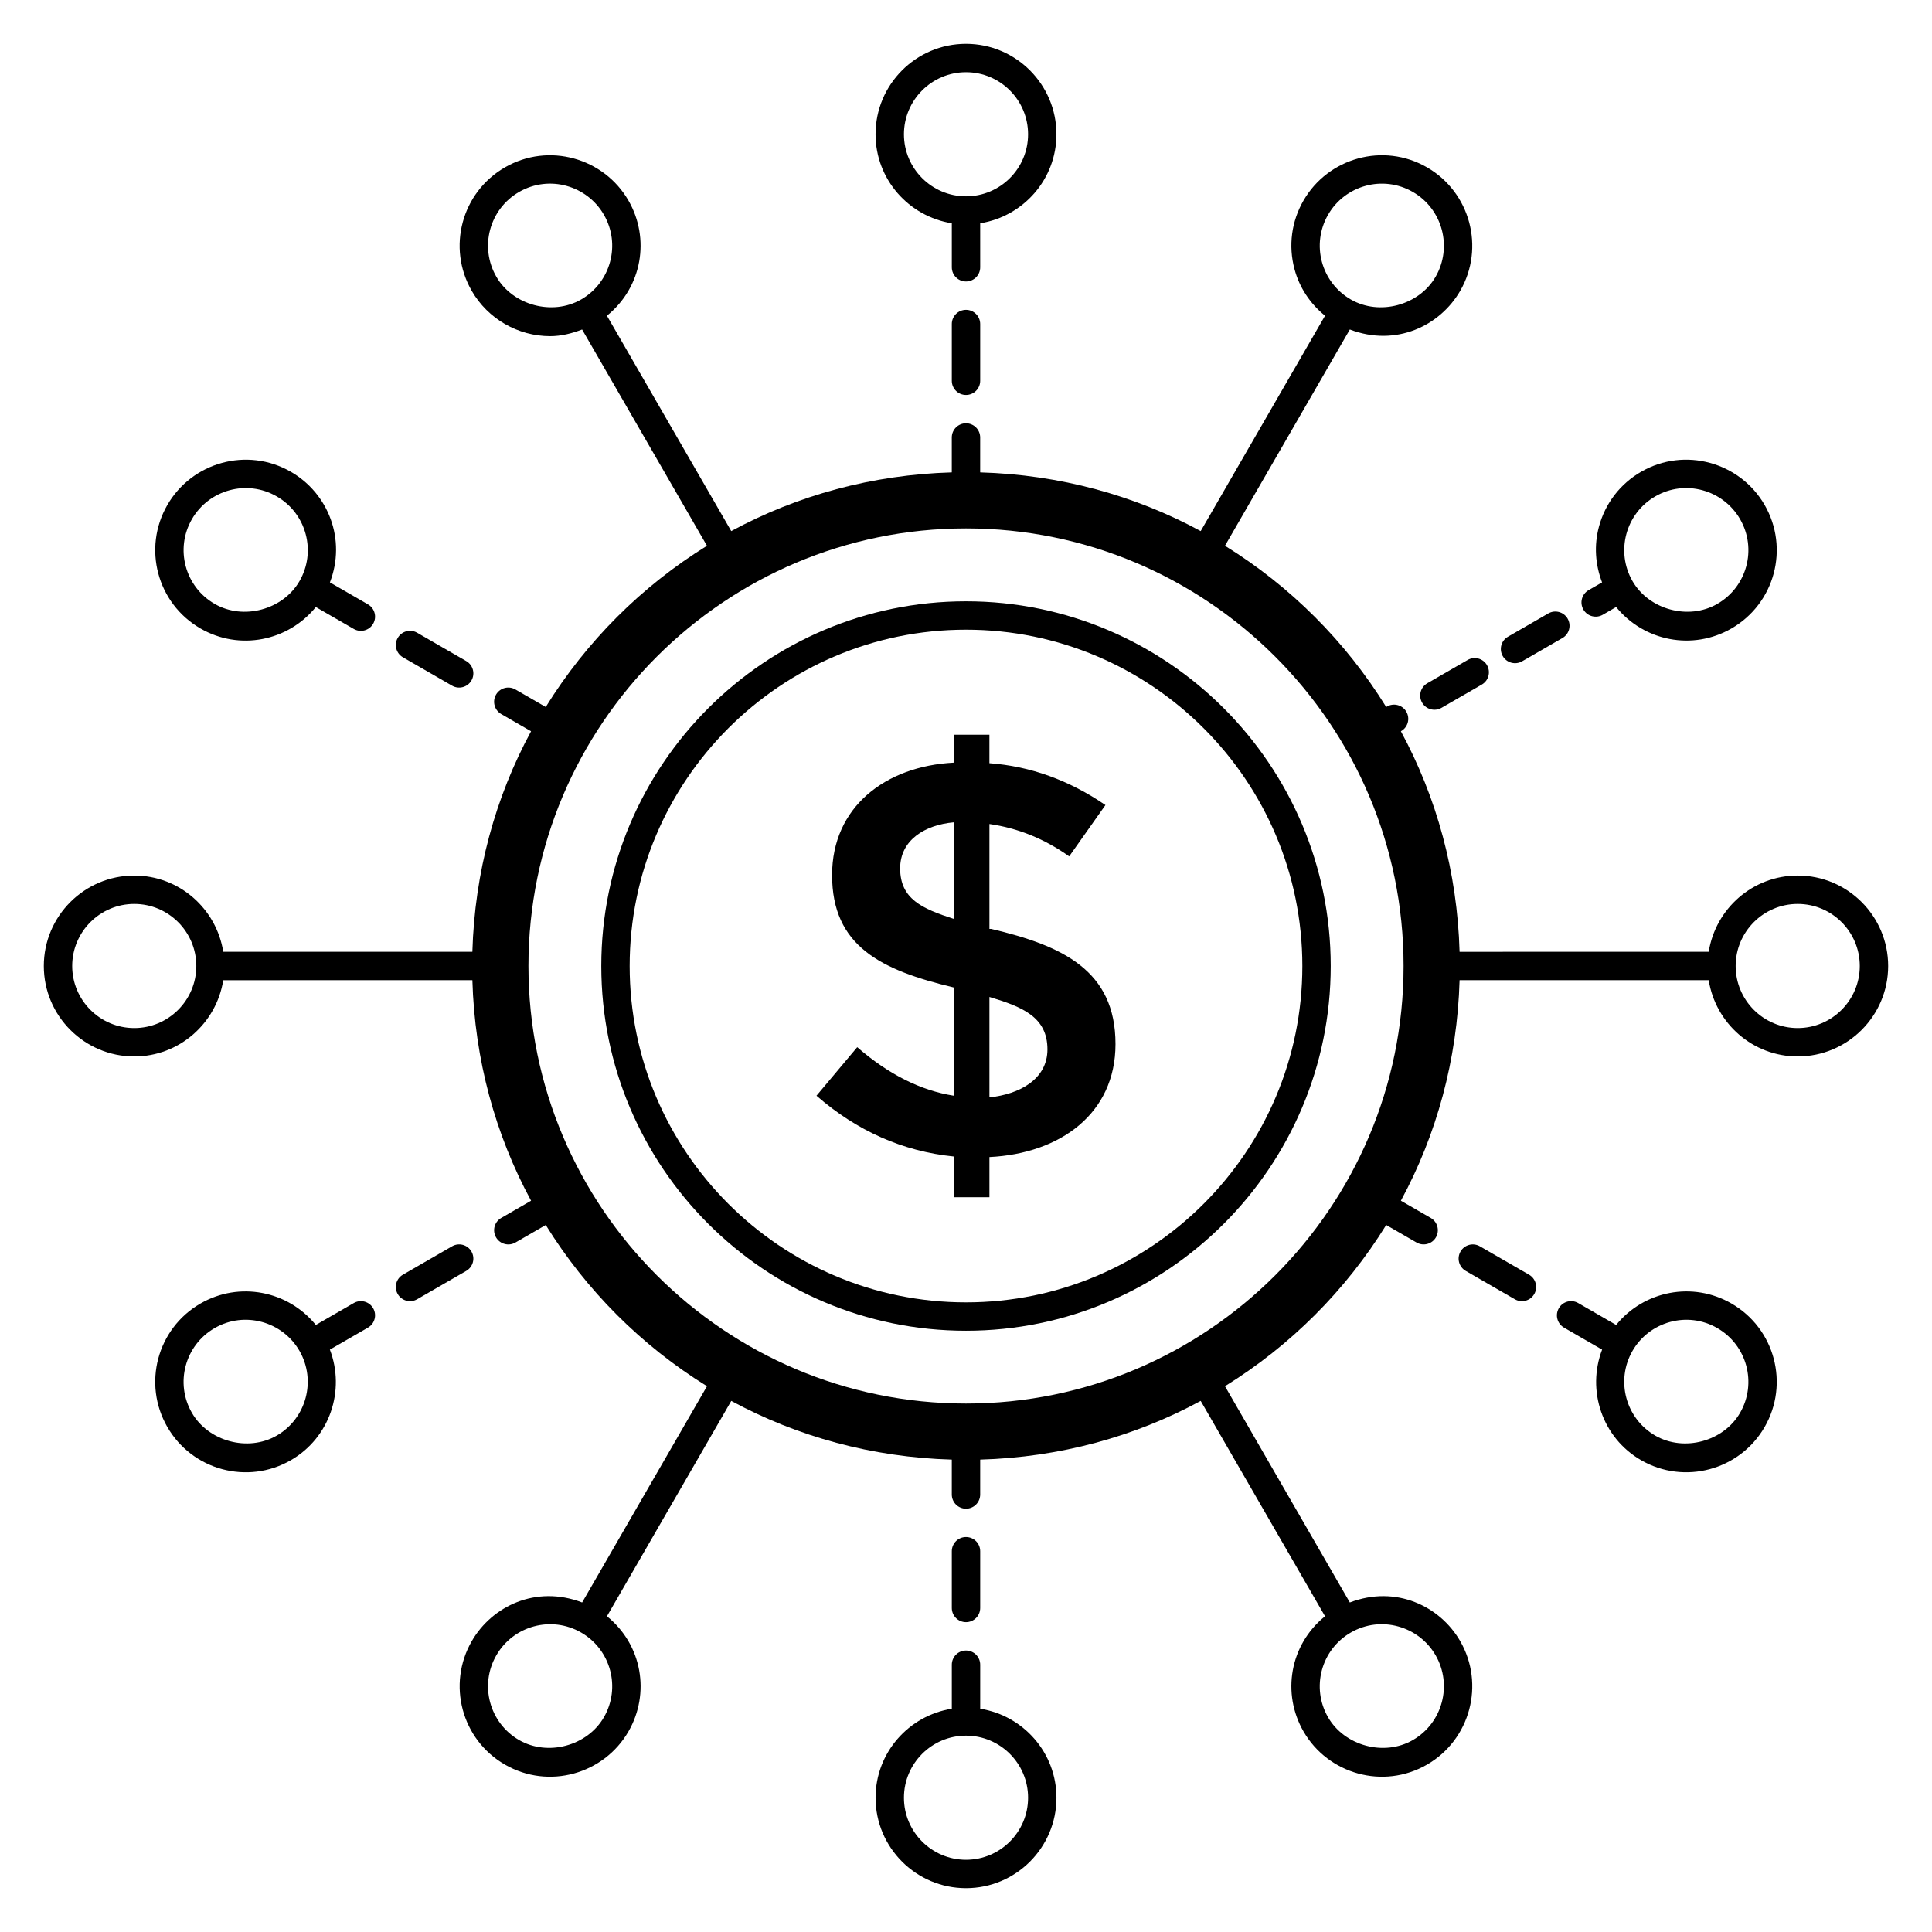
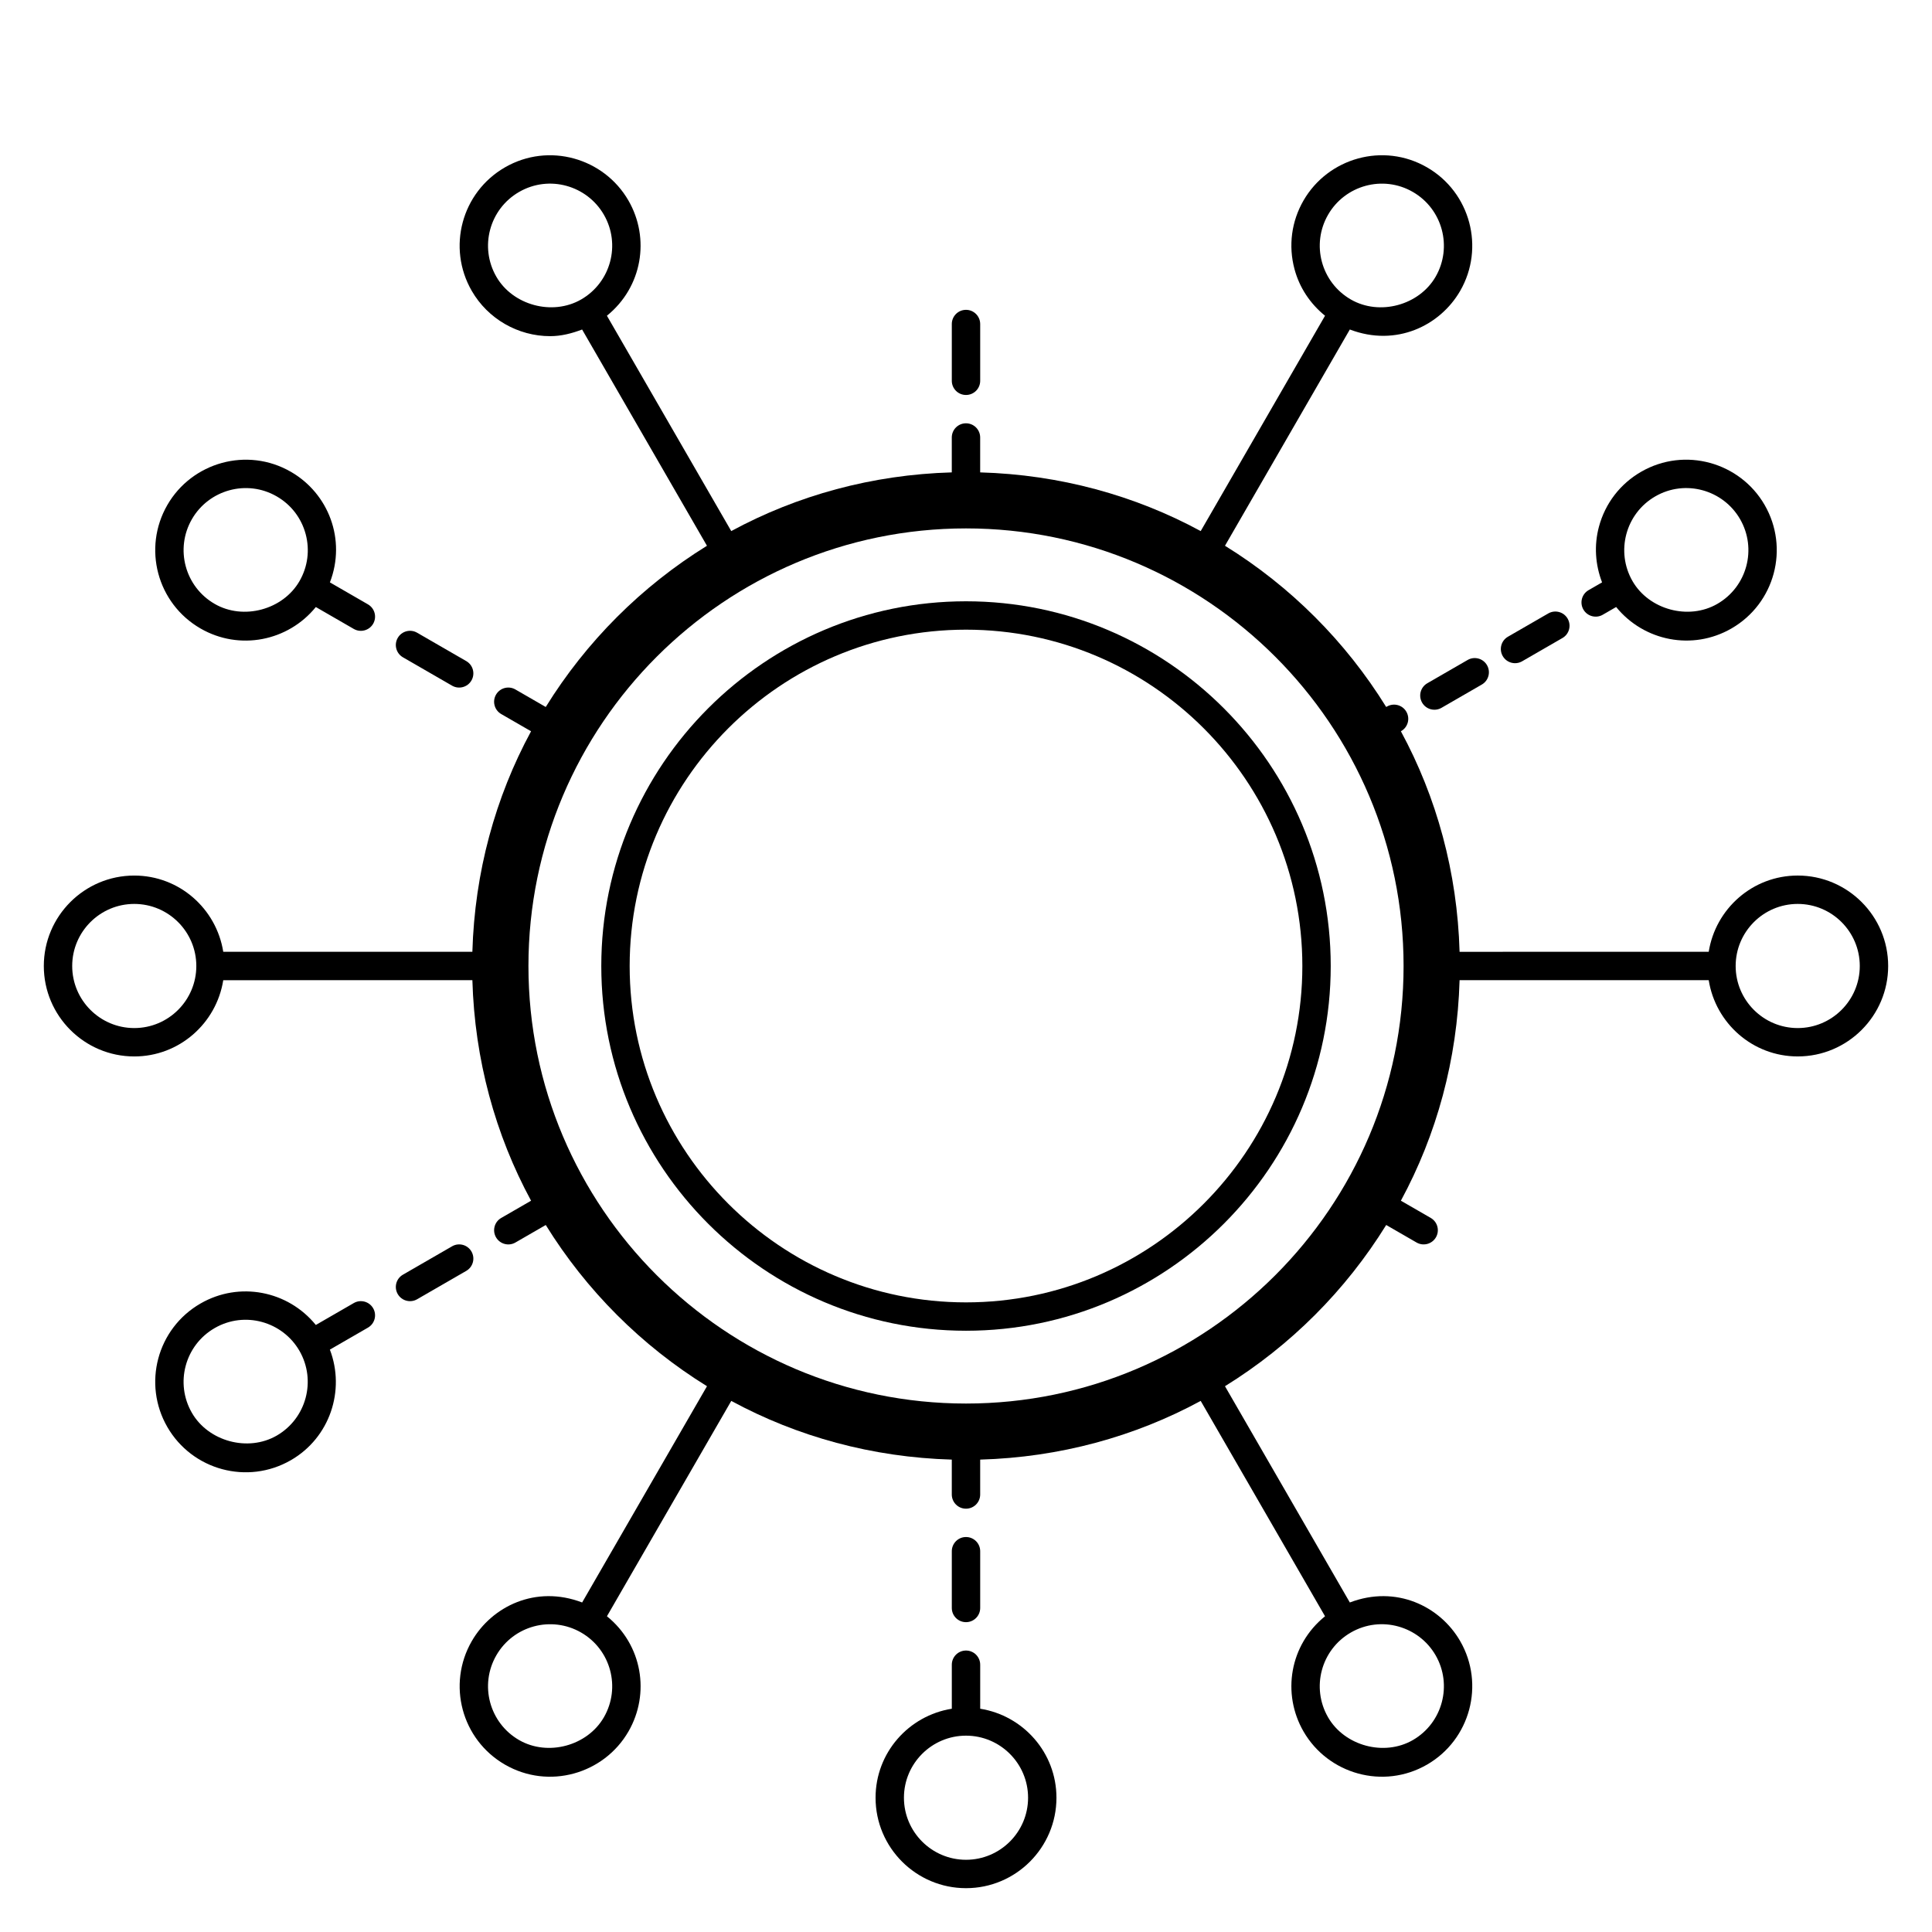
<svg xmlns="http://www.w3.org/2000/svg" fill="#000000" width="800px" height="800px" version="1.1" viewBox="144 144 512 512">
  <g>
    <path d="m400 496.66c53.297 0 96.656-43.359 96.656-96.656 0-53.301-43.359-96.656-96.656-96.656-53.293 0-96.652 43.359-96.652 96.656s43.355 96.656 96.652 96.656zm0-185.79c49.148 0 89.137 39.988 89.137 89.137s-39.988 89.137-89.137 89.137-89.133-39.988-89.133-89.137 39.984-89.137 89.133-89.137z" />
-     <path d="m371.17 421.51-10.793 12.863c10.742 9.359 22.863 14.73 36.367 16.109v10.789h9.465v-10.641c18.723-0.918 33.41-11.484 33.41-29.938 0-19.527-14.027-26.074-32.969-30.527h-0.441v-27.793c7.586 1.09 14.637 3.945 21.137 8.578l9.609-13.602c-9.66-6.606-19.91-10.297-30.75-11.094v-7.539h-9.465v7.394c-18.16 0.938-32.227 11.805-32.227 29.789 0 18.828 12.883 25.172 32.227 29.789v28.684c-8.77-1.383-17.293-5.668-25.57-12.863zm35.039-13.305c8.805 2.641 15.375 5.344 15.375 13.895 0 7.918-7.43 11.891-15.375 12.711zm-23.66-34.078c0-7.539 6.617-11.523 14.191-12.199v25.578c-8.348-2.684-14.191-5.254-14.191-13.379z" />
    <path d="m400 226.11c-2.078 0-3.762 1.68-3.762 3.762v15.039c0 2.078 1.68 3.762 3.762 3.762 2.078 0 3.762-1.68 3.762-3.762v-15.039c-0.004-2.078-1.684-3.762-3.762-3.762z" />
    <path d="m250.78 318.19 13.023 7.519c1.793 1.035 4.098 0.422 5.137-1.375 1.039-1.801 0.422-4.098-1.375-5.137l-13.023-7.519c-1.797-1.043-4.098-0.426-5.137 1.375-1.039 1.797-0.422 4.098 1.375 5.137z" />
    <path d="m242.89 490.7c-1.043-1.805-3.348-2.414-5.137-1.375l-10.055 5.805c-7.371-9.062-20.258-11.637-30.57-5.68-11.496 6.637-15.387 21.289-8.773 32.738 6.582 11.398 21.223 15.418 32.738 8.773 10.332-5.965 14.461-18.492 10.328-29.297l10.094-5.828c1.797-1.039 2.414-3.336 1.375-5.137zm-25.559 33.75c-7.617 4.398-18.105 1.531-22.469-6.023-4.547-7.863-1.859-17.922 6.023-22.469 7.957-4.602 17.996-1.723 22.469 6.019 4.535 7.859 1.836 17.938-6.023 22.473z" />
    <path d="m268.94 475.66c-1.043-1.805-3.344-2.418-5.137-1.375l-13.023 7.519c-1.801 1.039-2.414 3.336-1.375 5.137 1.043 1.805 3.348 2.41 5.137 1.375l13.023-7.519c1.797-1.039 2.414-3.336 1.375-5.137z" />
    <path d="m396.24 596.83c-11.426 1.82-20.207 11.656-20.207 23.586 0 13.219 10.75 23.969 23.969 23.969s23.969-10.75 23.969-23.969c0-11.926-8.781-21.766-20.207-23.586v-11.66c0-2.078-1.68-3.762-3.762-3.762-2.078 0-3.762 1.68-3.762 3.762zm20.211 23.582c0 9.07-7.379 16.449-16.449 16.449s-16.449-7.379-16.449-16.449c0-9.07 7.379-16.445 16.449-16.445 9.066 0 16.449 7.379 16.449 16.445z" />
    <path d="m400 573.89c2.078 0 3.762-1.68 3.762-3.762v-15.039c0-2.078-1.68-3.762-3.762-3.762-2.078 0-3.762 1.68-3.762 3.762v15.039c0 2.082 1.684 3.762 3.762 3.762z" />
-     <path d="m536.19 474.29c-1.797-1.043-4.098-0.426-5.137 1.375-1.039 1.801-0.422 4.098 1.375 5.137l13.023 7.519c1.793 1.035 4.098 0.422 5.137-1.375 1.039-1.801 0.422-4.098-1.375-5.137z" />
    <path d="m568.75 306.91 3.547-2.047c7.356 9.043 20.238 11.648 30.57 5.68 11.496-6.637 15.387-21.289 8.773-32.738-6.508-11.266-21.125-15.48-32.738-8.773-5.543 3.199-9.508 8.367-11.168 14.551-1.324 4.949-0.973 10.055 0.832 14.75l-3.578 2.062c-1.801 1.039-2.414 3.336-1.375 5.137 1.051 1.812 3.356 2.41 5.137 1.379zm13.914-31.363c7.957-4.602 17.996-1.723 22.469 6.019 4.547 7.863 1.859 17.922-6.023 22.469-7.617 4.406-18.105 1.539-22.469-6.019-4.535-7.859-1.832-17.938 6.023-22.469z" />
    <path d="m547.38 319.25 10.684-6.168c1.801-1.039 2.414-3.336 1.375-5.137-1.039-1.805-3.344-2.414-5.137-1.375l-10.684 6.168c-1.801 1.039-2.414 3.336-1.375 5.137 1.043 1.801 3.348 2.406 5.137 1.375z" />
    <path d="m522.25 325.07c-1.801 1.039-2.414 3.336-1.375 5.137 1.043 1.805 3.348 2.41 5.137 1.375l10.684-6.168c1.801-1.039 2.414-3.336 1.375-5.137-1.039-1.805-3.344-2.418-5.137-1.375z" />
-     <path d="m396.24 203.17v11.66c0 2.078 1.68 3.762 3.762 3.762 2.078 0 3.762-1.68 3.762-3.762l-0.004-11.66c11.426-1.82 20.207-11.656 20.207-23.586 0-13.219-10.75-23.969-23.969-23.969s-23.969 10.75-23.969 23.969c0.004 11.926 8.785 21.766 20.211 23.586zm3.762-40.035c9.07 0 16.449 7.379 16.449 16.449 0 9.07-7.383 16.445-16.449 16.445-9.07 0-16.449-7.375-16.449-16.445 0-9.07 7.379-16.449 16.449-16.449z" />
    <path d="m197.13 310.55c10.32 5.961 23.207 3.379 30.57-5.68l10.055 5.805c1.793 1.035 4.098 0.422 5.137-1.375 1.039-1.801 0.422-4.098-1.375-5.137l-10.086-5.824c4.359-11.32-0.344-23.535-10.336-29.301-11.625-6.715-26.238-2.488-32.738 8.773-6.613 11.445-2.723 26.098 8.773 32.738zm-2.262-28.98c4.469-7.742 14.512-10.621 22.469-6.019 3.809 2.195 6.527 5.742 7.668 9.984 1.137 4.246 0.555 8.676-1.645 12.484-4.363 7.555-14.852 10.426-22.473 6.016-7.867-4.535-10.574-14.59-6.019-22.465z" />
    <path d="m179.58 423.97c11.926 0 21.766-8.781 23.586-20.207l66.02-0.004c0.602 21.086 6.086 40.973 15.555 58.445l-7.914 4.566c-1.801 1.039-2.414 3.336-1.375 5.137 1.051 1.812 3.356 2.406 5.137 1.375l8.043-4.644c10.738 17.355 25.371 31.988 42.727 42.723l-33.086 57.312c-12.312-4.707-23.938 1.043-29.238 10.227-6.621 11.465-2.703 26.113 8.773 32.738 11.625 6.715 26.234 2.488 32.738-8.773 5.801-10.043 3.688-22.953-5.699-30.539l32.949-57.07c17.473 9.469 37.355 14.953 58.441 15.555v9.246c0 2.078 1.68 3.762 3.762 3.762 2.078 0 3.762-1.68 3.762-3.762v-9.246c21.086-0.602 40.969-6.086 58.441-15.555l32.949 57.07c-9.387 7.586-11.5 20.496-5.699 30.539 6.508 11.27 21.125 15.484 32.738 8.773 11.445-6.609 15.379-21.297 8.773-32.738-5.363-9.285-17.023-14.898-29.242-10.227l-33.086-57.312c17.355-10.738 31.988-25.371 42.727-42.727l8.043 4.644c1.793 1.035 4.098 0.422 5.137-1.375 1.039-1.801 0.422-4.098-1.375-5.137l-7.914-4.566c9.469-17.473 14.949-37.355 15.555-58.441h66.023c1.82 11.426 11.656 20.207 23.586 20.207 13.219 0 23.969-10.75 23.969-23.969s-10.75-23.969-23.969-23.969c-11.926 0-21.766 8.781-23.586 20.207l-66.023 0.004c-0.602-21.086-6.082-40.969-15.555-58.445l0.074-0.043c1.801-1.039 2.414-3.336 1.375-5.137s-3.344-2.414-5.137-1.375l-0.207 0.117c-10.734-17.355-25.371-31.988-42.723-42.723l33.086-57.312c12.316 4.703 23.938-1.043 29.242-10.227 6.606-11.445 2.668-26.133-8.773-32.738-11.625-6.715-26.234-2.488-32.738 8.773-3.203 5.543-4.051 12.004-2.394 18.188 1.324 4.949 4.184 9.195 8.094 12.355l-32.949 57.07c-17.473-9.469-37.359-14.953-58.445-15.555v-9.246c0-2.078-1.68-3.762-3.762-3.762-2.078 0-3.762 1.68-3.762 3.762v9.246c-21.086 0.602-40.973 6.086-58.445 15.555l-32.949-57.07c9.406-7.606 11.488-20.52 5.699-30.539-6.508-11.27-21.125-15.484-32.738-8.773-11.465 6.621-15.398 21.266-8.773 32.738 4.266 7.394 12.227 11.988 20.773 11.988 2.918 0 5.742-0.723 8.465-1.762l33.086 57.312c-17.352 10.734-31.984 25.371-42.723 42.723l-8.043-4.644c-1.801-1.043-4.098-0.422-5.137 1.375-1.039 1.801-0.422 4.098 1.375 5.137l7.914 4.566c-9.469 17.473-14.949 37.359-15.555 58.445h-66.016c-1.82-11.426-11.656-20.207-23.586-20.207-13.219 0-23.969 10.75-23.969 23.969 0 13.215 10.75 23.969 23.969 23.969zm124.45 175.14c-4.363 7.562-14.848 10.422-22.469 6.023-7.867-4.543-10.57-14.594-6.019-22.469 4.519-7.84 14.582-10.57 22.469-6.023 7.871 4.543 10.57 14.598 6.019 22.469zm220.42-16.445c4.535 7.856 1.832 17.934-6.023 22.469-7.629 4.406-18.109 1.531-22.469-6.023-4.547-7.863-1.855-17.922 6.019-22.469 8.016-4.625 18.027-1.68 22.473 6.023zm-28.488-381.77c4.488-7.781 14.539-10.609 22.465-6.023 7.856 4.535 10.555 14.613 6.023 22.469-4.363 7.559-14.852 10.422-22.469 6.023-7.871-4.547-10.57-14.598-6.019-22.469zm-220.42 16.445c-4.547-7.867-1.855-17.922 6.019-22.469 8.016-4.625 18.02-1.684 22.469 6.023 4.547 7.863 1.855 17.922-6.019 22.469-7.617 4.391-18.109 1.535-22.469-6.023zm344.87 166.21c9.07 0 16.449 7.379 16.449 16.449s-7.379 16.449-16.449 16.449c-9.07 0-16.445-7.379-16.445-16.449s7.379-16.449 16.445-16.449zm-220.41-99.516c63.941 0 115.96 52.02 115.96 115.96 0 63.945-52.02 115.96-115.96 115.96s-115.96-52.02-115.96-115.96c-0.004-63.941 52.02-115.96 115.96-115.96zm-220.42 99.516c9.07 0 16.445 7.379 16.445 16.449s-7.375 16.449-16.445 16.449c-9.07 0-16.449-7.383-16.449-16.449 0-9.07 7.379-16.449 16.449-16.449z" />
-     <path d="m578.9 530.96c11.512 6.637 26.156 2.625 32.738-8.773 6.613-11.449 2.719-26.102-8.773-32.738-10.32-5.961-23.207-3.379-30.57 5.68l-10.055-5.805c-1.801-1.039-4.098-0.43-5.137 1.375-1.039 1.801-0.422 4.098 1.375 5.137l10.098 5.828c-4.133 10.809-0.004 23.336 10.324 29.297zm20.207-35c7.871 4.539 10.574 14.594 6.023 22.469-4.359 7.555-14.844 10.422-22.469 6.023-7.856-4.535-10.555-14.613-6.023-22.469 4.473-7.746 14.512-10.625 22.469-6.023z" />
  </g>
</svg>